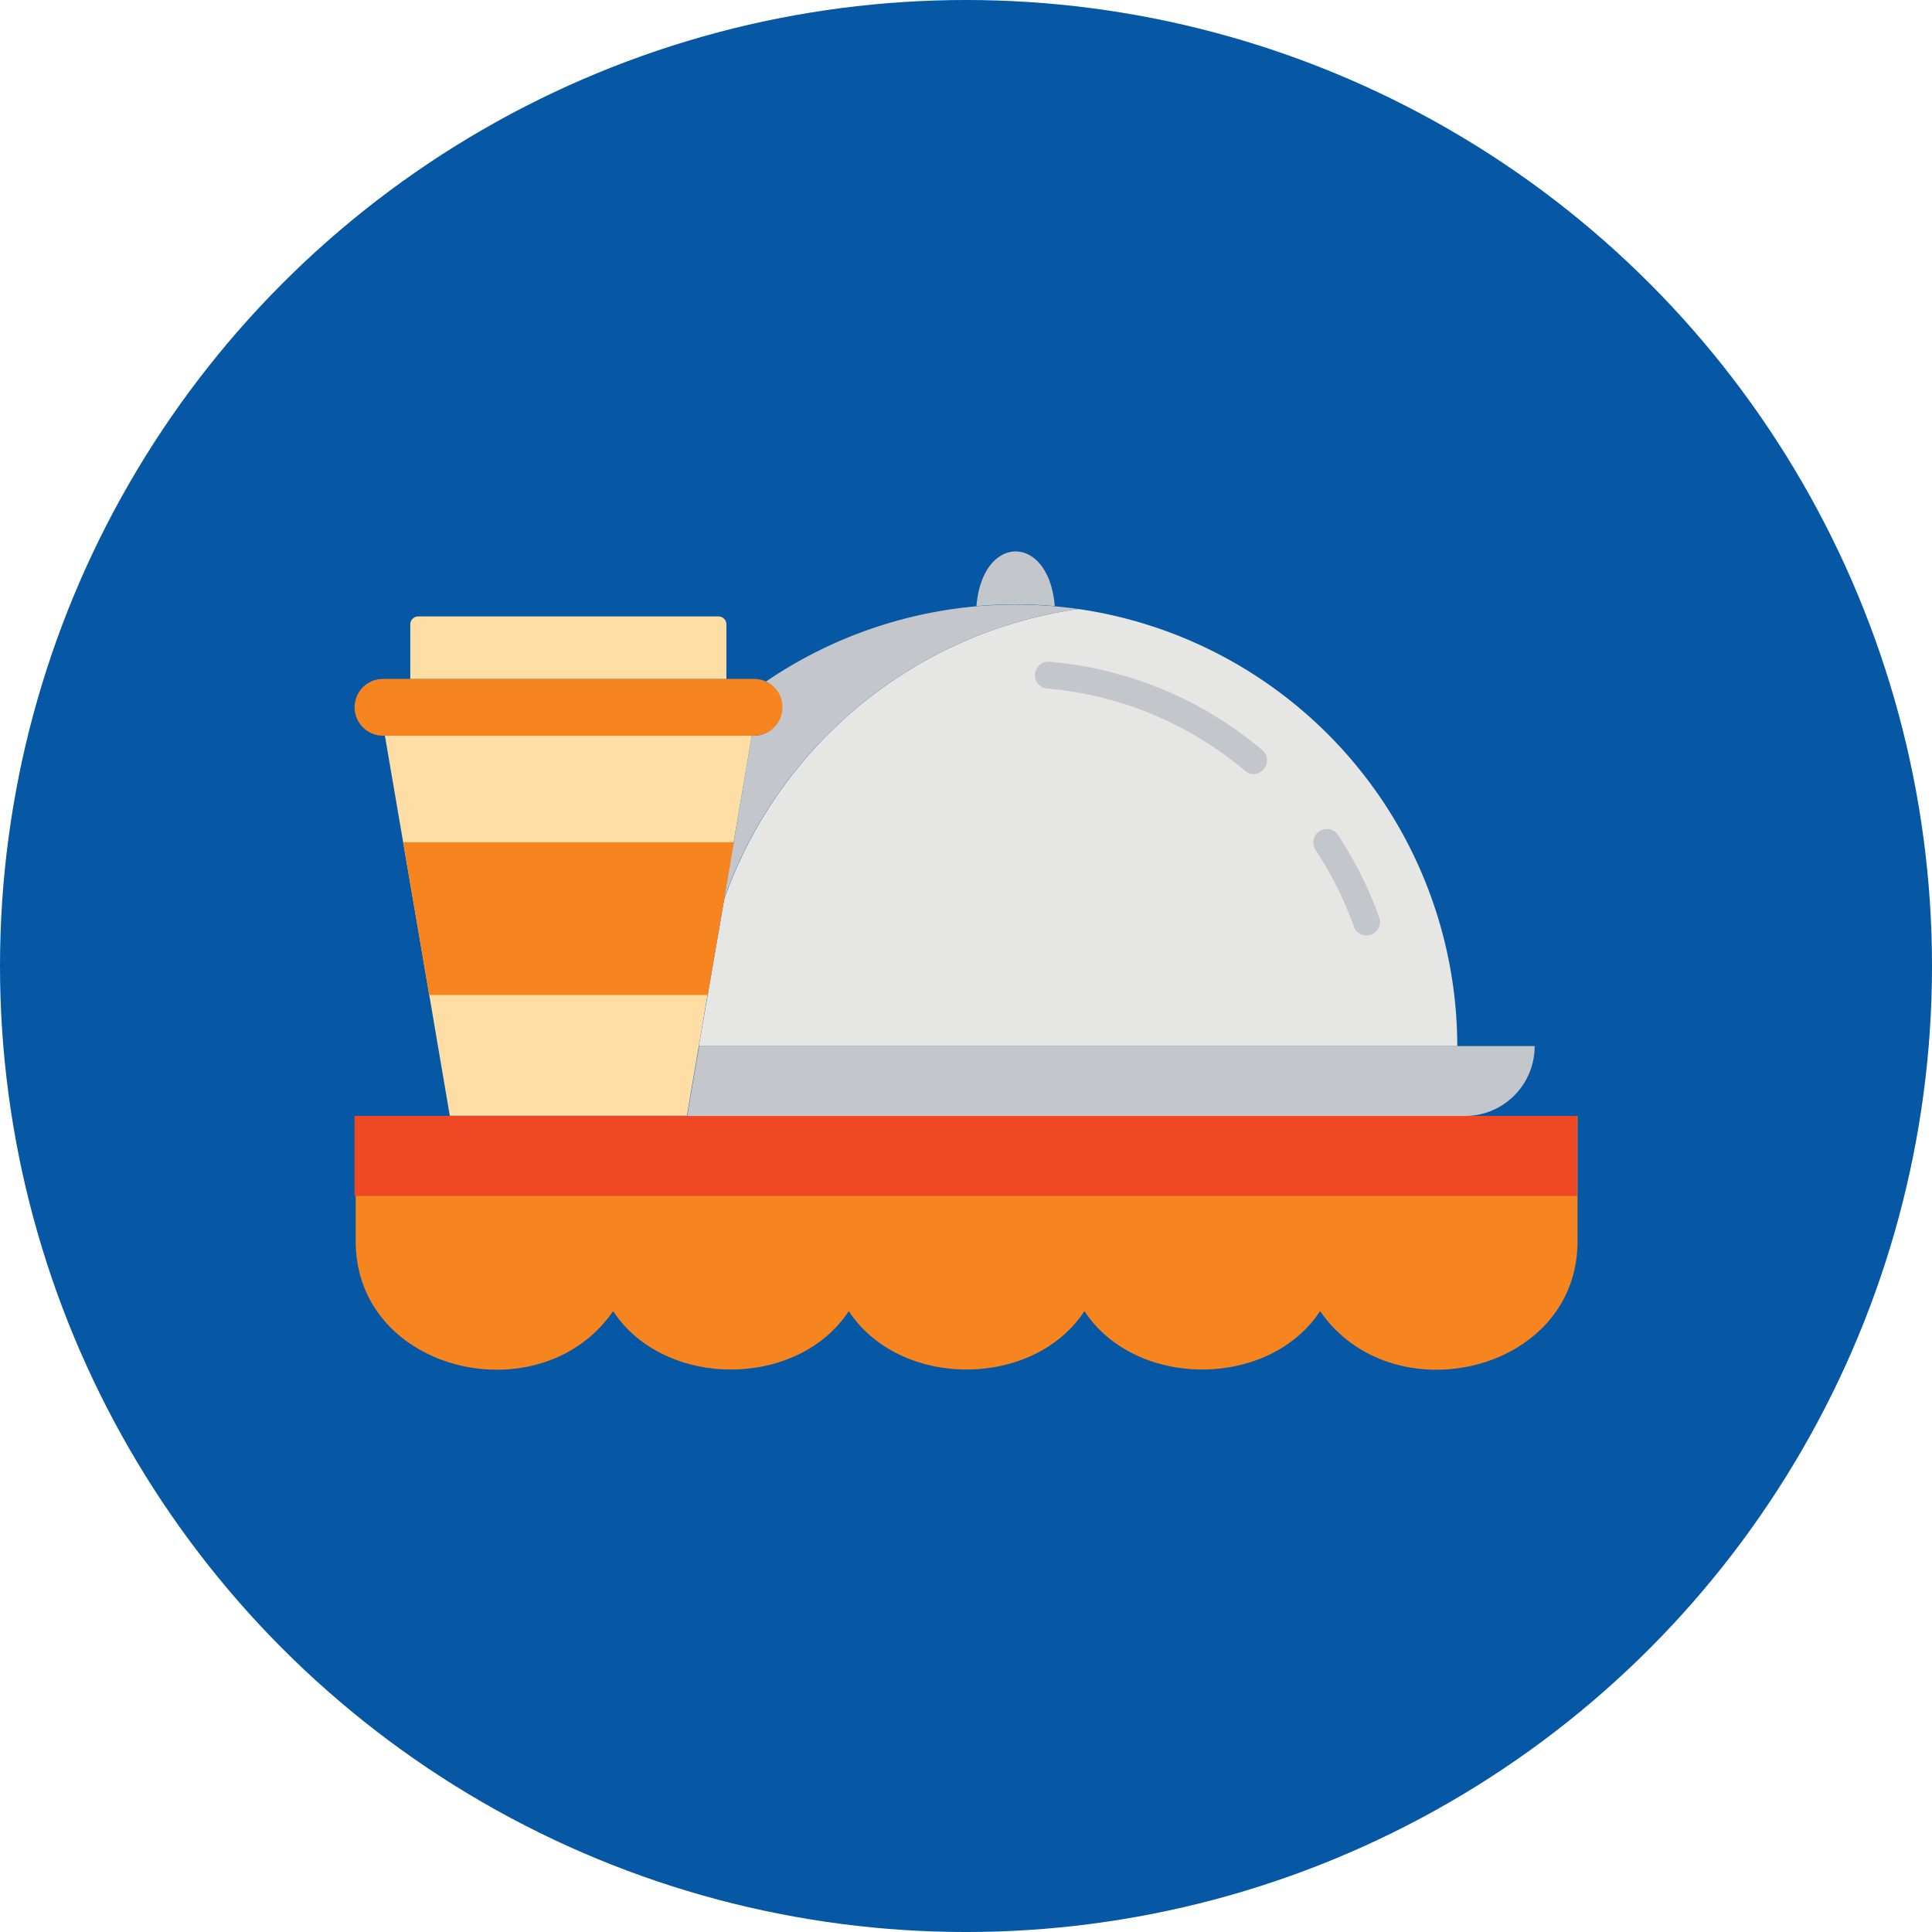
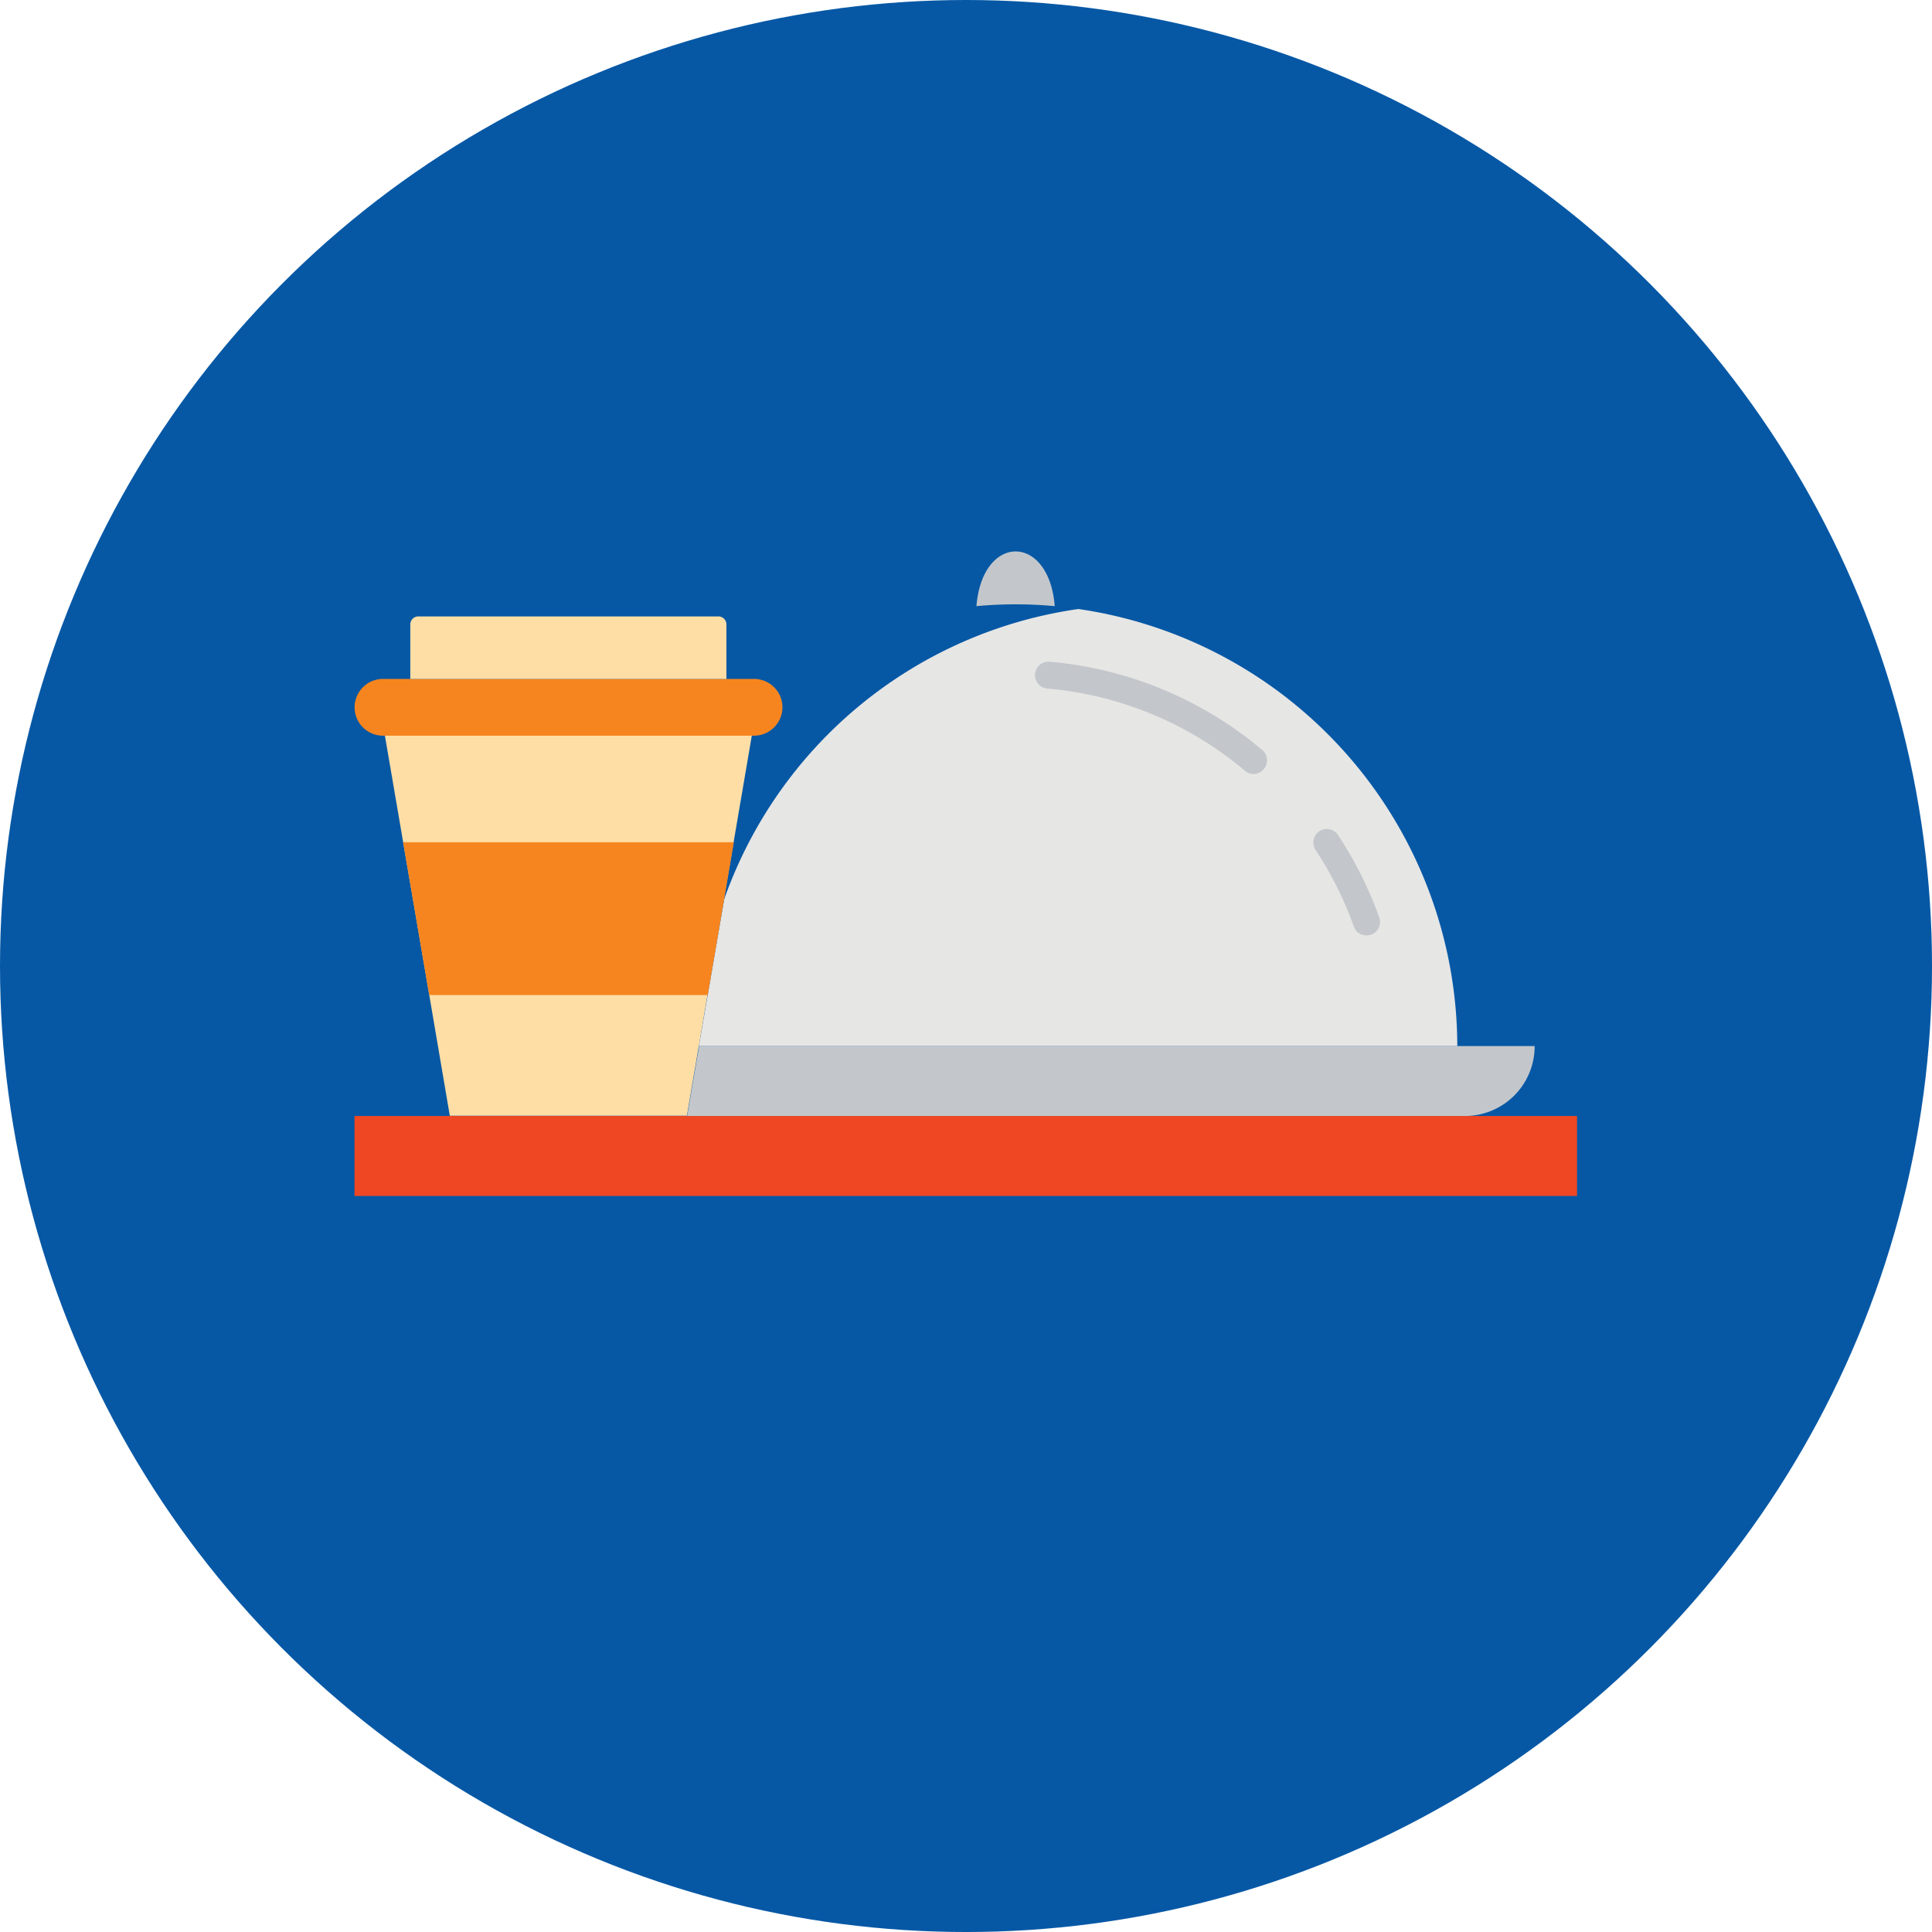
<svg xmlns="http://www.w3.org/2000/svg" width="147.147" height="147.147" viewBox="0 0 147.147 147.147">
  <g id="Group_3882" data-name="Group 3882" transform="translate(-0.324 -0.195)">
    <circle id="Ellipse_1216" data-name="Ellipse 1216" cx="73.574" cy="73.574" r="73.574" transform="translate(0.324 0.195)" fill="#0658a5" />
    <g id="Group_3918" data-name="Group 3918" transform="translate(26.624 -42.968)">
-       <path id="Path_13310" data-name="Path 13310" d="M1.2,320.9v9.685c.128,9.9,14.135,13.114,19.607,5.18,3.9,5.928,14.044,5.928,17.948,0,3.9,5.928,14.044,5.928,17.948,0,3.9,5.928,14.044,5.928,17.948,0,5.472,7.934,19.48,4.724,19.607-5.18V320.9Z" transform="translate(-0.409 -192.741)" fill="#f6851f" />
      <path id="Path_13311" data-name="Path 13311" d="M.7,320.9H93.812v6.092H.7Z" transform="translate(0 -192.741)" fill="#ef4723" />
      <path id="Path_13312" data-name="Path 13312" d="M204.149,291.7a5.309,5.309,0,0,1-5.326,5.326H139.6l.912-5.326Z" transform="translate(-113.566 -168.866)" fill="#c3c7cb" />
-       <path id="Path_13313" data-name="Path 13313" d="M181.976,107.612A33.67,33.67,0,0,0,155,129.7c.456-2.7,1.642-9.649,2.116-12.439a2.17,2.17,0,0,0,1.076-4.122A33.757,33.757,0,0,1,181.976,107.612Z" transform="translate(-126.157 -18.065)" fill="#c3c7cb" />
-       <path id="Path_13314" data-name="Path 13314" d="M202.264,142.487H144.5l.675-3.885,1.259-7.314A33.639,33.639,0,0,1,173.409,109.2,33.7,33.7,0,0,1,202.264,142.487Z" transform="translate(-117.572 -19.653)" fill="#e6e6e5" />
+       <path id="Path_13314" data-name="Path 13314" d="M202.264,142.487H144.5l.675-3.885,1.259-7.314A33.639,33.639,0,0,1,173.409,109.2,33.7,33.7,0,0,1,202.264,142.487" transform="translate(-117.572 -19.653)" fill="#e6e6e5" />
      <path id="Path_13315" data-name="Path 13315" d="M266.364,89.328a32.575,32.575,0,0,0-5.964,0C260.856,83.765,265.927,83.783,266.364,89.328Z" transform="translate(-212.332)" fill="#c3c7cb" />
      <g id="Group_3916" data-name="Group 3916" transform="translate(73.716 106.308)">
        <path id="Path_13316" data-name="Path 13316" d="M405.086,209.193a1.019,1.019,0,0,1-.967-.675,27.288,27.288,0,0,0-2.918-5.837,1.027,1.027,0,0,1,1.715-1.131,29.251,29.251,0,0,1,3.137,6.274A1.022,1.022,0,0,1,405.086,209.193Z" transform="translate(-401.022 -201.094)" fill="#c3c7cb" />
      </g>
      <g id="Group_3917" data-name="Group 3917" transform="translate(52.511 93.555)">
        <path id="Path_13317" data-name="Path 13317" d="M301.442,139.735a.972.972,0,0,1-.657-.237,26.987,26.987,0,0,0-15.1-6.274,1.026,1.026,0,0,1,.182-2.043,29.01,29.01,0,0,1,16.251,6.749A1.04,1.04,0,0,1,301.442,139.735Z" transform="translate(-284.765 -131.177)" fill="#c3c7cb" />
      </g>
      <path id="Path_13318" data-name="Path 13318" d="M41.343,162.1c-1.459,8.5-3.484,20.446-4.943,28.946H18.343c-1.441-8.5-3.484-20.465-4.943-28.946Z" transform="translate(-10.384 -62.905)" fill="#ffdea6" />
      <path id="Path_13319" data-name="Path 13319" d="M33.375,140.551a2.164,2.164,0,0,1-2.17,2.17H2.952a2.161,2.161,0,0,1,0-4.323H31.2A2.16,2.16,0,0,1,33.375,140.551Z" transform="translate(-0.082 -43.526)" fill="#f6851f" />
      <path id="Path_13320" data-name="Path 13320" d="M48.094,117.06H24V112.9a.607.607,0,0,1,.6-.6H47.474a.607.607,0,0,1,.6.6v4.159Z" transform="translate(-19.05 -22.188)" fill="#ffdea6" />
      <path id="Path_13321" data-name="Path 13321" d="M46.189,206.6,44.2,218.237H22.988L21,206.6Z" transform="translate(-16.597 -99.288)" fill="#f6851f" />
    </g>
  </g>
</svg>